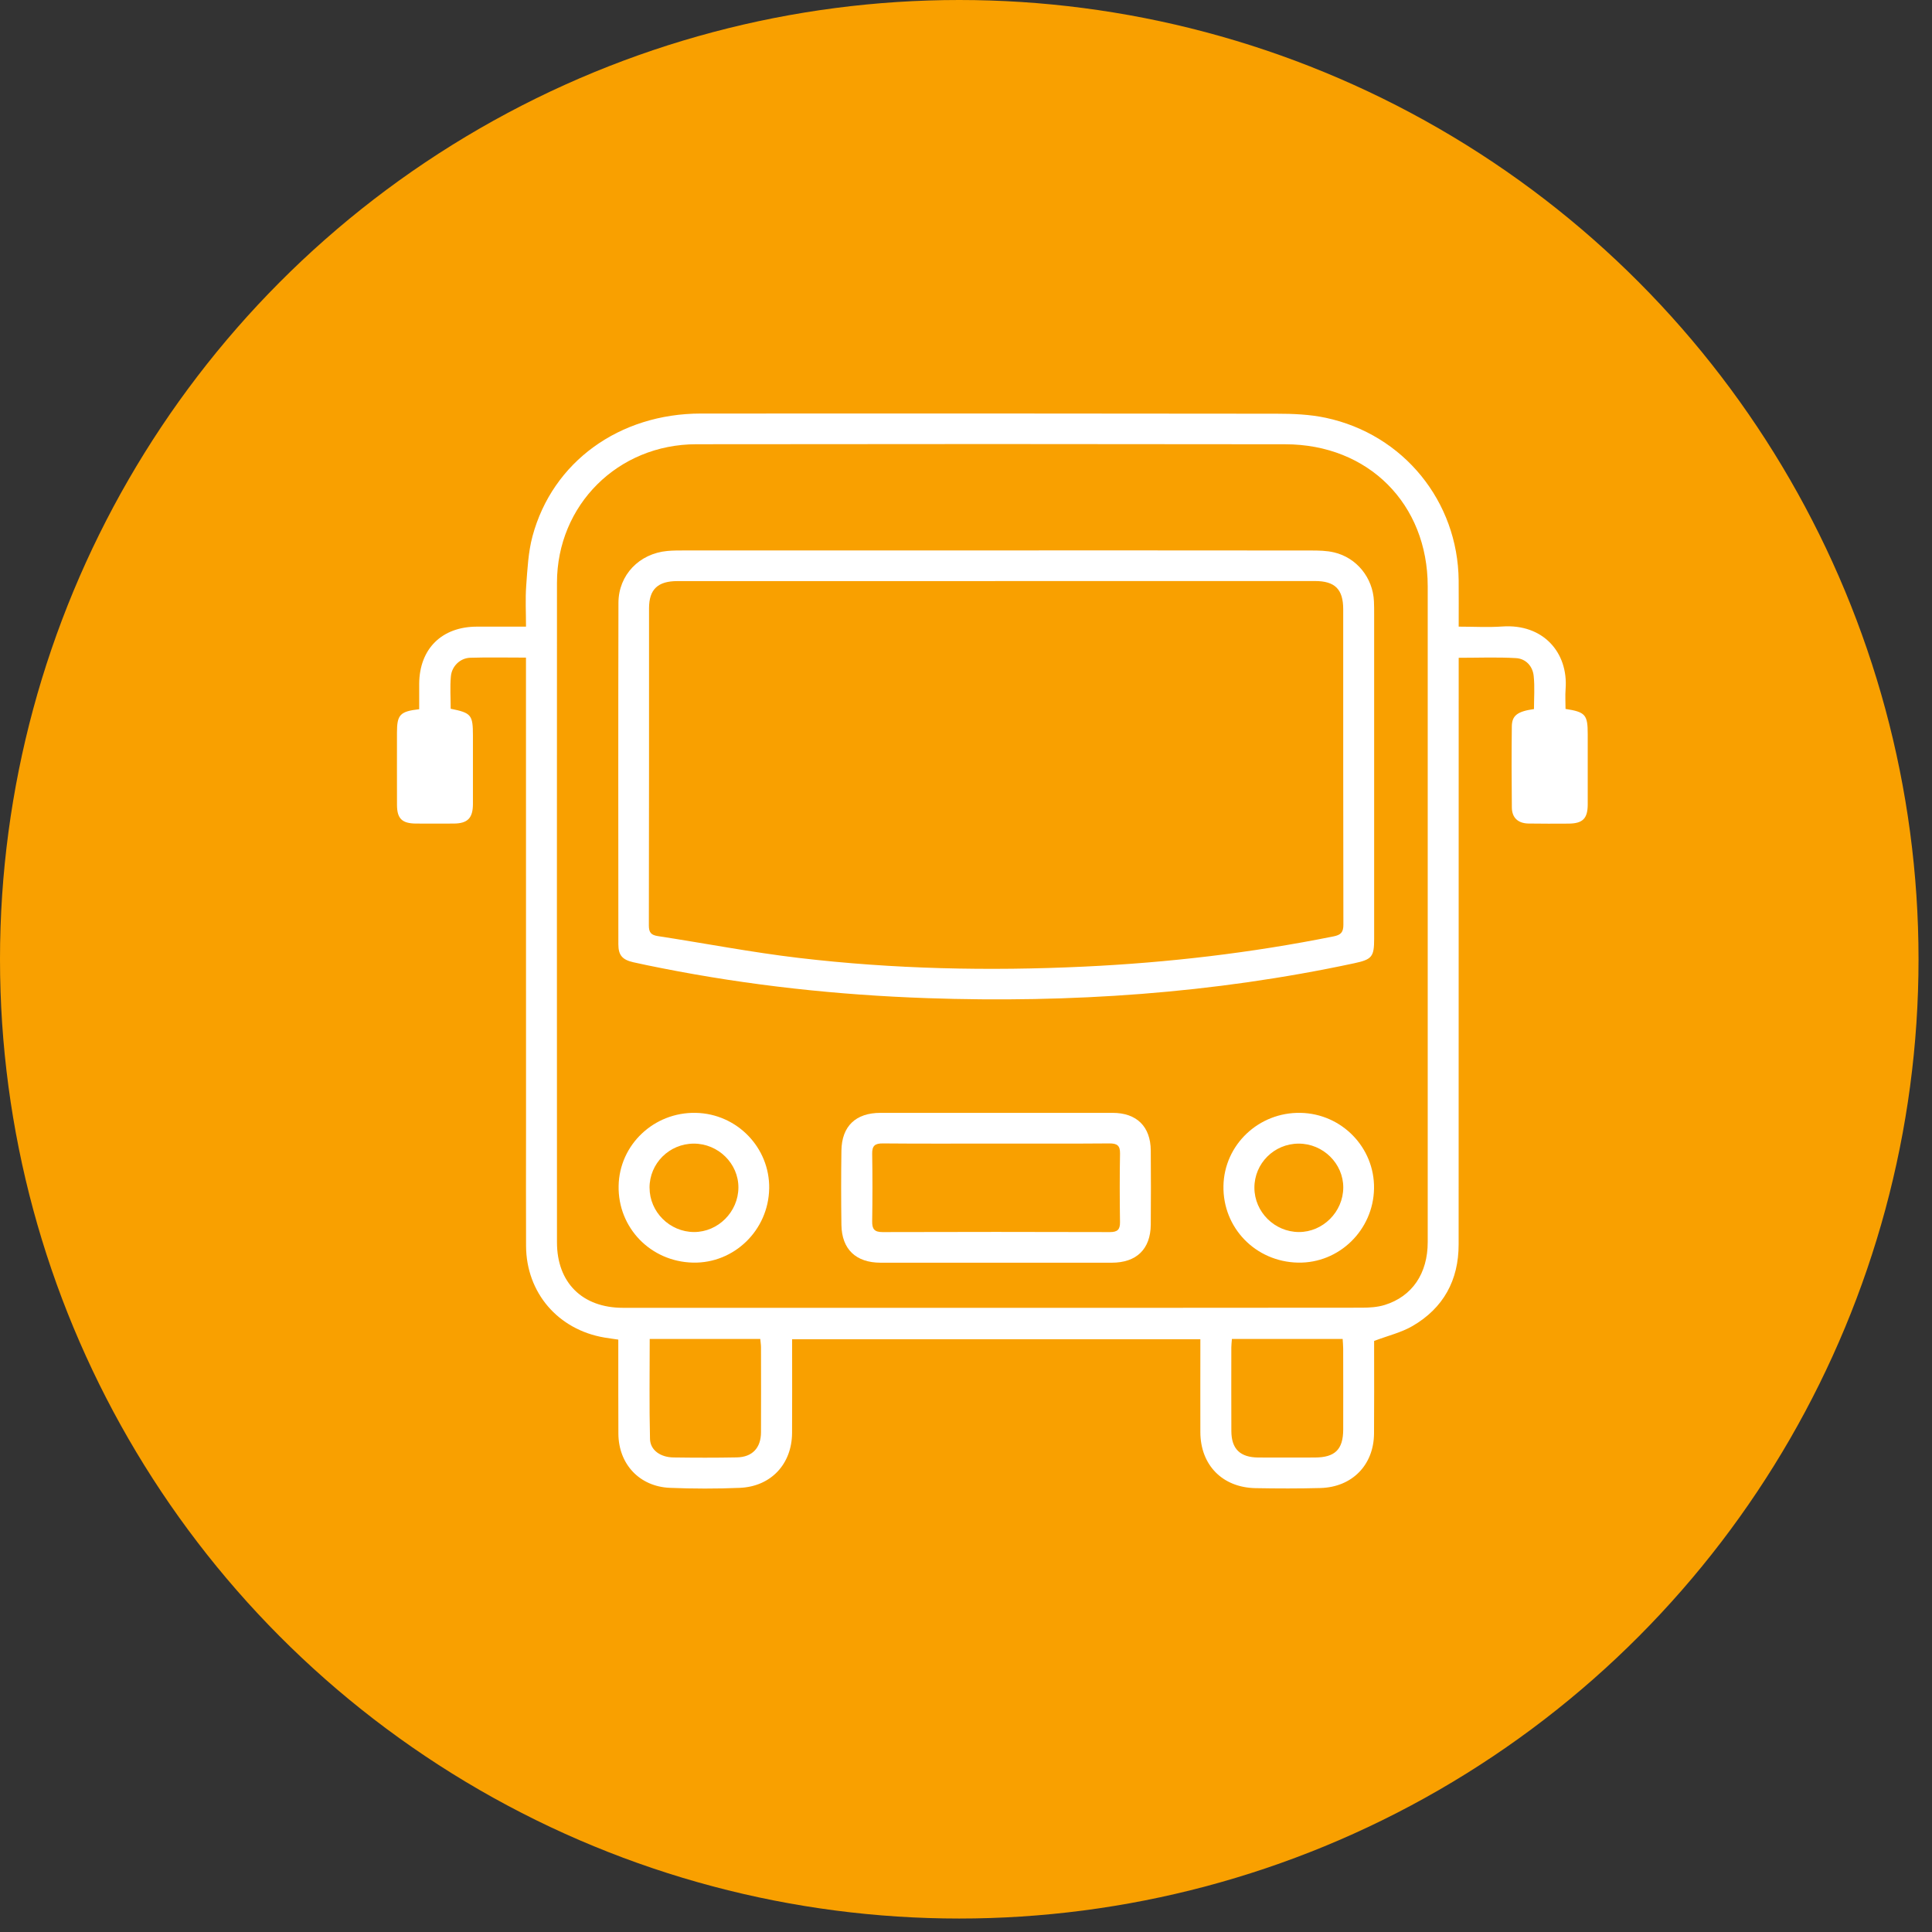
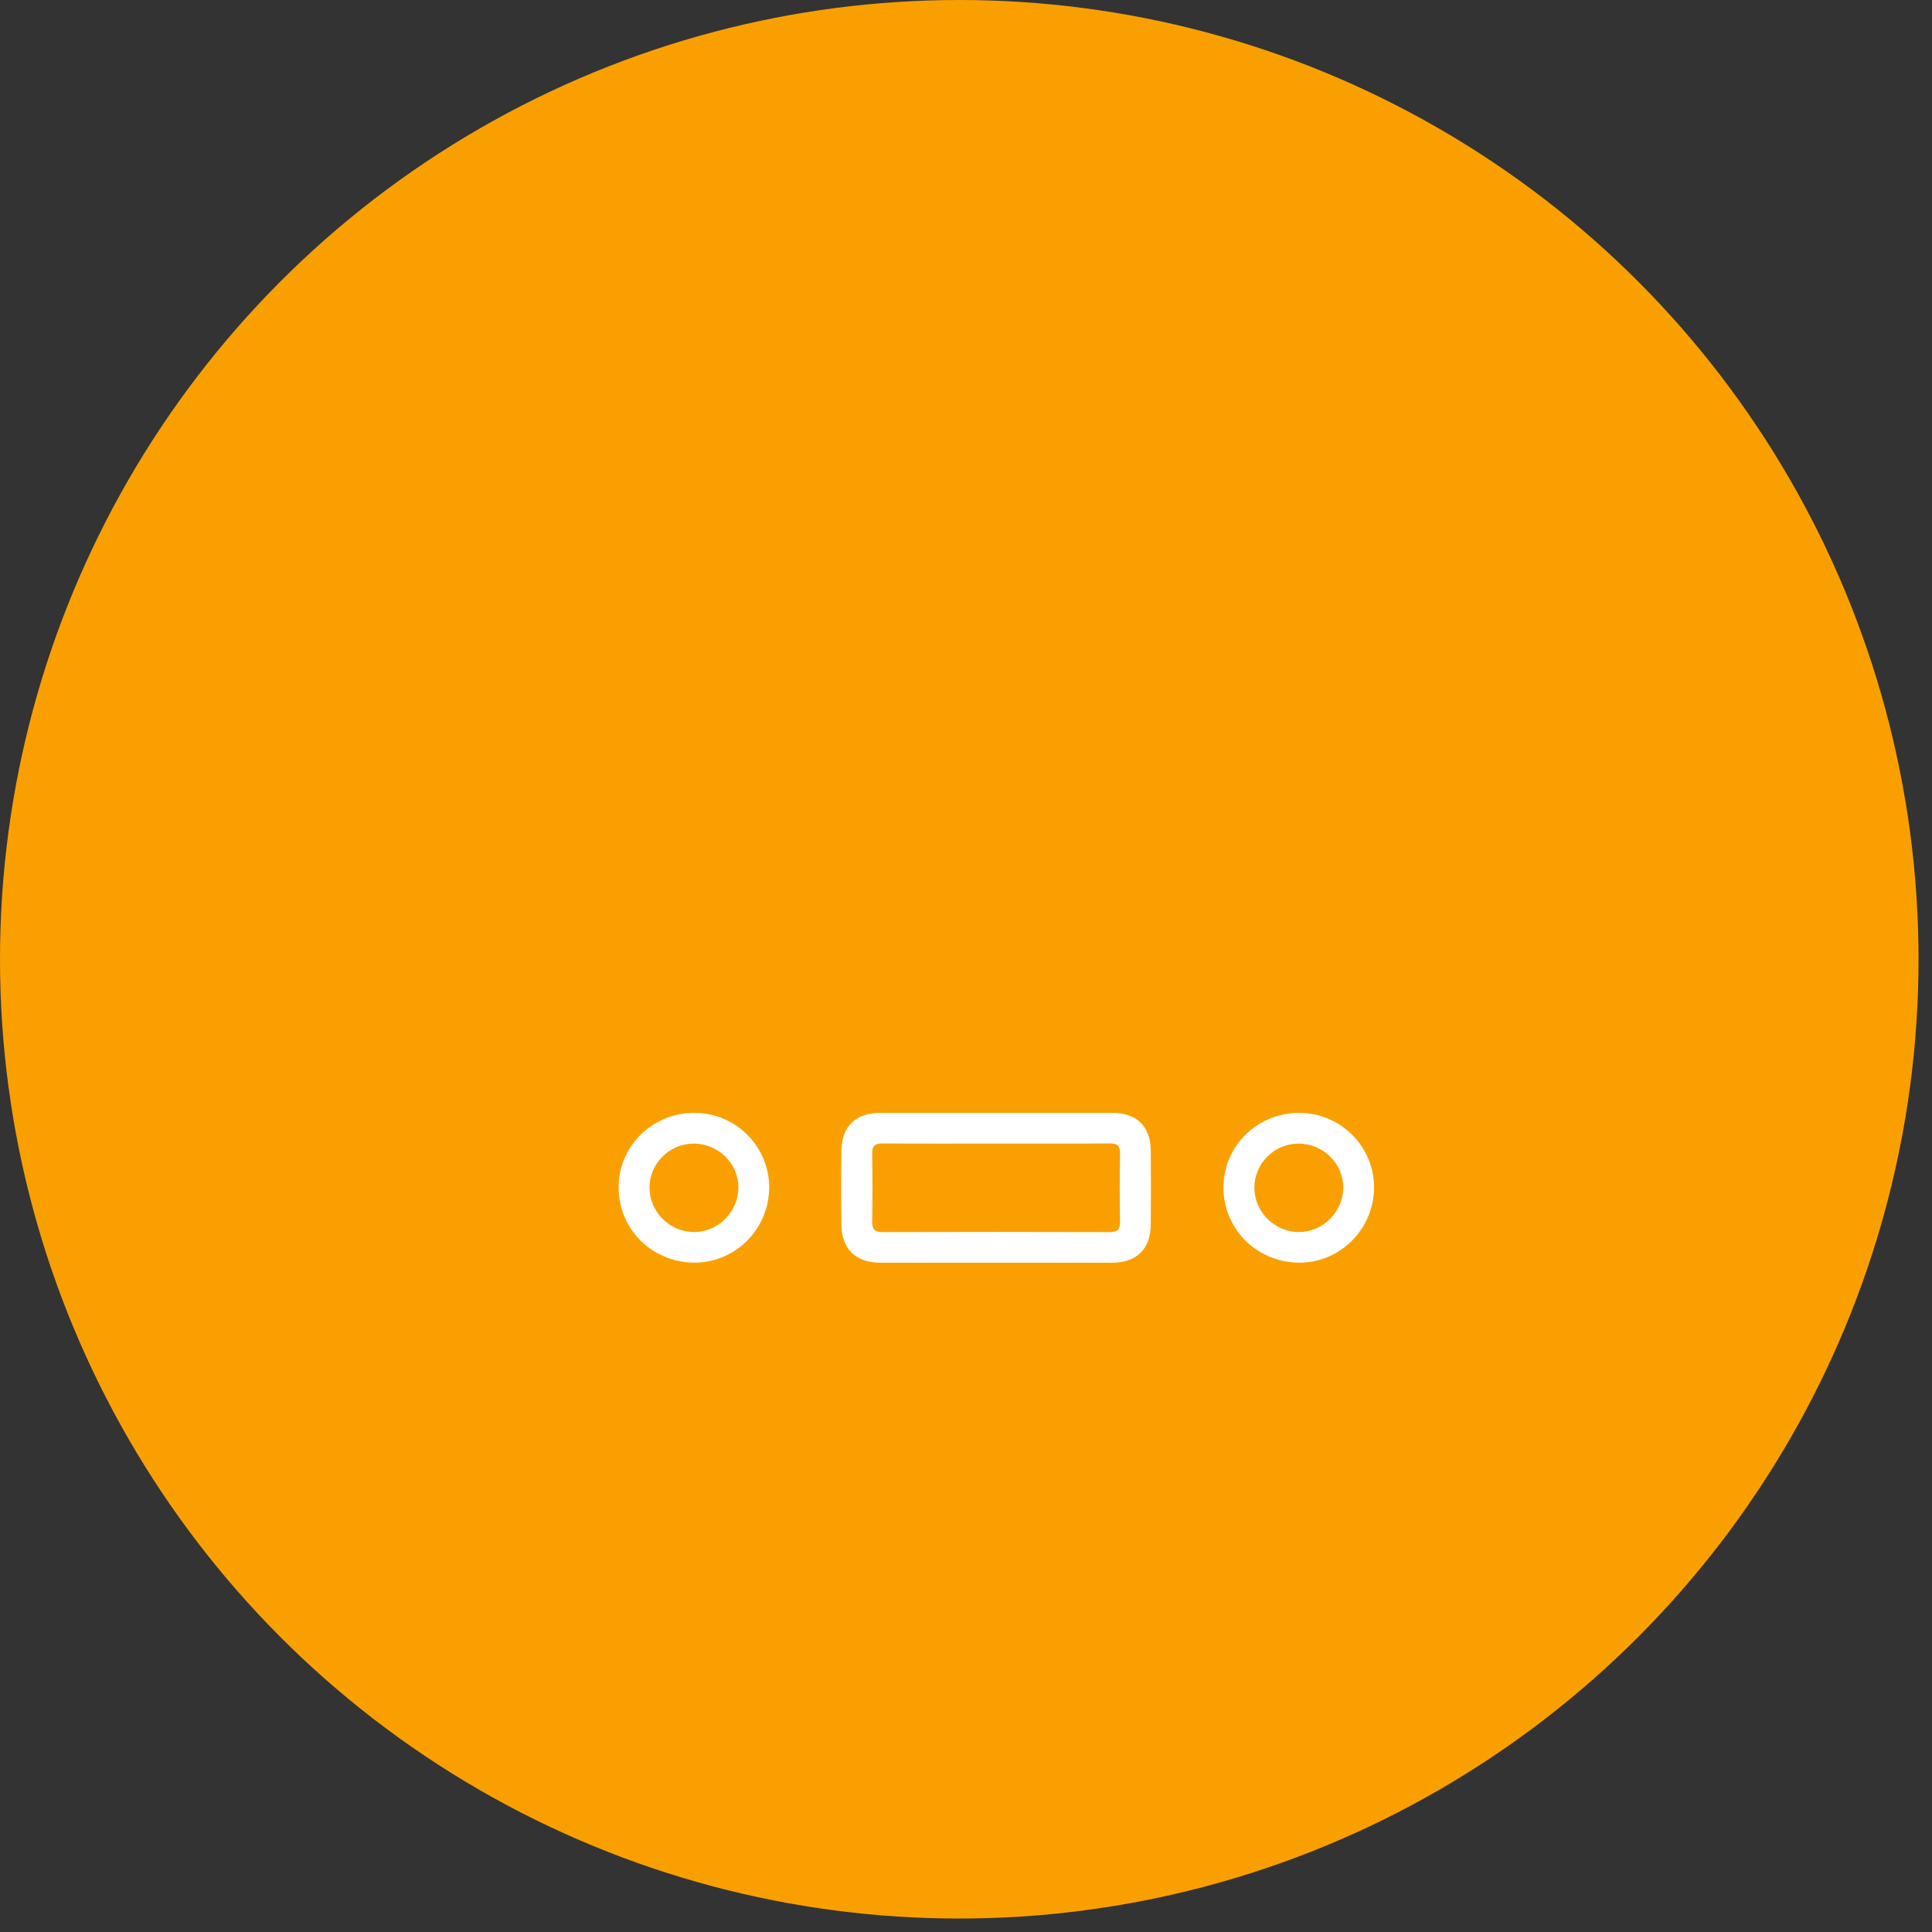
<svg xmlns="http://www.w3.org/2000/svg" width="66" height="66" viewBox="0 0 66 66" fill="none">
  <rect x="0" y="0" width="66" height="66" fill="#333333" stroke="none" />
  <circle cx="32.77" cy="32.77" r="32.77" fill="#F9A000" />
  <g clip-path="url(#clip0_1_850)">
-     <path d="M17.968 22.465C17.299 22.465 16.681 22.451 16.063 22.47C15.724 22.48 15.435 22.754 15.403 23.104C15.369 23.472 15.396 23.845 15.396 24.212C16.099 24.353 16.156 24.421 16.156 25.128C16.156 25.907 16.157 26.688 16.156 27.467C16.155 27.947 15.975 28.131 15.502 28.134C15.07 28.137 14.639 28.137 14.207 28.134C13.735 28.13 13.564 27.964 13.562 27.502C13.559 26.678 13.561 25.854 13.561 25.03C13.561 24.418 13.662 24.303 14.32 24.228C14.32 23.943 14.318 23.651 14.32 23.359C14.329 22.161 15.094 21.407 16.297 21.407C16.837 21.407 17.378 21.407 17.969 21.407C17.969 20.922 17.943 20.465 17.976 20.01C18.018 19.443 18.045 18.863 18.191 18.318C18.875 15.777 21.157 14.129 23.945 14.127C30.499 14.125 37.052 14.123 43.605 14.133C44.167 14.133 44.741 14.156 45.287 14.272C47.946 14.837 49.805 17.13 49.83 19.829C49.835 20.342 49.831 20.855 49.831 21.407C50.351 21.407 50.836 21.436 51.318 21.402C52.711 21.303 53.579 22.287 53.483 23.541C53.466 23.767 53.481 23.997 53.481 24.218C54.161 24.323 54.239 24.416 54.239 25.079C54.239 25.881 54.24 26.683 54.239 27.484C54.237 27.967 54.066 28.134 53.577 28.136C53.123 28.138 52.669 28.141 52.215 28.133C51.858 28.126 51.651 27.936 51.647 27.585C51.637 26.662 51.635 25.739 51.646 24.817C51.65 24.441 51.84 24.302 52.403 24.223C52.403 23.848 52.433 23.465 52.393 23.09C52.358 22.756 52.124 22.501 51.787 22.482C51.151 22.445 50.51 22.471 49.831 22.471C49.831 22.623 49.831 22.75 49.831 22.879C49.831 29.424 49.832 35.969 49.829 42.514C49.829 43.732 49.311 44.686 48.25 45.301C47.867 45.523 47.415 45.629 46.942 45.808C46.942 45.872 46.942 45.99 46.942 46.108C46.942 47.064 46.947 48.019 46.939 48.975C46.929 50.047 46.191 50.803 45.11 50.833C44.369 50.853 43.627 50.851 42.885 50.837C41.757 50.814 41.009 50.046 41.006 48.924C41.003 47.99 41.006 47.057 41.006 46.124V45.752H27.06C27.06 45.887 27.06 46.004 27.06 46.121C27.06 47.065 27.064 48.01 27.058 48.955C27.051 50.013 26.339 50.781 25.276 50.827C24.481 50.861 23.682 50.859 22.887 50.827C21.845 50.785 21.13 50.014 21.125 48.975C21.12 48.031 21.123 47.086 21.122 46.141C21.122 46.022 21.122 45.903 21.122 45.763C20.948 45.737 20.799 45.718 20.651 45.693C19.065 45.425 17.979 44.163 17.971 42.565C17.965 41.247 17.97 39.929 17.97 38.611C17.97 33.351 17.968 28.091 17.968 22.831C17.968 22.723 17.968 22.615 17.968 22.466L17.968 22.465ZM33.904 44.677C38.109 44.677 42.316 44.678 46.521 44.673C46.783 44.673 47.057 44.656 47.305 44.579C48.245 44.287 48.773 43.502 48.773 42.432C48.774 34.965 48.773 27.5 48.773 20.033C48.773 17.217 46.747 15.18 43.907 15.177C37.2 15.167 30.493 15.167 23.785 15.176C21.108 15.179 19.029 17.253 19.027 19.908C19.023 27.418 19.025 34.929 19.027 42.439C19.027 43.82 19.895 44.677 21.285 44.677C25.491 44.677 29.697 44.677 33.902 44.677H33.904ZM22.195 45.741C22.195 46.903 22.177 48.031 22.205 49.157C22.215 49.542 22.564 49.783 23.009 49.789C23.728 49.799 24.448 49.801 25.166 49.787C25.701 49.778 25.995 49.463 25.997 48.928C26 47.962 25.999 46.996 25.997 46.03C25.997 45.937 25.981 45.842 25.972 45.741H22.194H22.195ZM42.084 45.741C42.076 45.855 42.064 45.94 42.064 46.025C42.063 46.98 42.061 47.935 42.065 48.89C42.068 49.5 42.365 49.787 42.99 49.791C43.631 49.794 44.273 49.793 44.915 49.791C45.606 49.789 45.884 49.517 45.886 48.834C45.889 47.912 45.886 46.989 45.885 46.068C45.885 45.962 45.873 45.855 45.867 45.741H42.084L42.084 45.741Z" fill="white" />
-     <path d="M34.054 18.803C37.629 18.803 41.205 18.802 44.781 18.806C45.045 18.806 45.317 18.81 45.572 18.87C46.349 19.052 46.899 19.74 46.936 20.539C46.943 20.681 46.943 20.824 46.943 20.967C46.943 24.668 46.944 28.369 46.943 32.07C46.943 32.685 46.871 32.777 46.254 32.908C41.445 33.938 36.577 34.268 31.668 34.098C28.622 33.992 25.6 33.667 22.609 33.075C22.283 33.011 21.959 32.945 21.635 32.872C21.258 32.786 21.124 32.631 21.124 32.256C21.122 28.368 21.118 24.48 21.127 20.593C21.13 19.641 21.838 18.911 22.796 18.822C22.994 18.804 23.194 18.804 23.393 18.804C26.947 18.802 30.501 18.803 34.054 18.803H34.054ZM33.999 19.849V19.851C30.38 19.851 26.76 19.851 23.142 19.851C22.472 19.851 22.173 20.132 22.172 20.779C22.171 24.392 22.174 28.004 22.166 31.616C22.166 31.852 22.241 31.942 22.471 31.978C24.078 32.224 25.676 32.534 27.288 32.724C30.525 33.106 33.775 33.175 37.032 33.021C39.899 32.886 42.741 32.554 45.554 31.989C45.807 31.939 45.893 31.848 45.892 31.585C45.884 27.995 45.887 24.404 45.886 20.814C45.886 20.13 45.604 19.849 44.922 19.849C41.281 19.849 37.639 19.849 33.999 19.849Z" fill="white" />
    <path d="M34.028 38.017C35.355 38.017 36.683 38.015 38.01 38.017C38.83 38.017 39.305 38.483 39.312 39.302C39.318 40.147 39.32 40.992 39.312 41.837C39.304 42.67 38.827 43.135 37.982 43.136C35.349 43.138 32.717 43.137 30.084 43.136C29.238 43.135 28.757 42.677 28.744 41.844C28.732 40.999 28.732 40.154 28.744 39.309C28.756 38.471 29.233 38.017 30.078 38.017C31.395 38.016 32.711 38.017 34.027 38.017H34.028ZM34.044 39.066C32.75 39.066 31.456 39.073 30.161 39.061C29.889 39.059 29.79 39.14 29.795 39.416C29.808 40.184 29.807 40.952 29.795 41.72C29.791 41.982 29.866 42.09 30.149 42.09C32.738 42.082 35.327 42.082 37.916 42.09C38.177 42.09 38.265 42.003 38.261 41.748C38.25 40.969 38.247 40.189 38.262 39.41C38.268 39.13 38.16 39.059 37.893 39.061C36.61 39.072 35.326 39.066 34.043 39.066H34.044Z" fill="white" />
    <path d="M46.939 40.602C46.915 42.022 45.744 43.163 44.339 43.133C42.891 43.102 41.768 41.945 41.795 40.511C41.822 39.105 43.002 37.988 44.43 38.017C45.837 38.045 46.962 39.203 46.939 40.602H46.939ZM42.852 40.577C42.855 41.403 43.54 42.085 44.372 42.088C45.193 42.09 45.884 41.399 45.888 40.57C45.892 39.75 45.199 39.066 44.364 39.068C43.526 39.069 42.85 39.744 42.852 40.577H42.852Z" fill="white" />
    <path d="M26.276 40.602C26.253 42.022 25.082 43.163 23.677 43.133C22.229 43.102 21.106 41.945 21.133 40.511C21.159 39.105 22.339 37.988 23.768 38.017C25.175 38.045 26.299 39.203 26.277 40.602H26.276ZM22.19 40.577C22.192 41.403 22.878 42.085 23.709 42.088C24.53 42.09 25.221 41.399 25.225 40.57C25.23 39.75 24.536 39.066 23.701 39.068C22.864 39.069 22.187 39.744 22.189 40.577H22.19Z" fill="white" />
  </g>
  <defs>
    <clipPath id="clip0_1_850">
      <rect width="40.68" height="36.725" fill="white" transform="translate(13.56 14.125)" />
    </clipPath>
  </defs>
</svg>